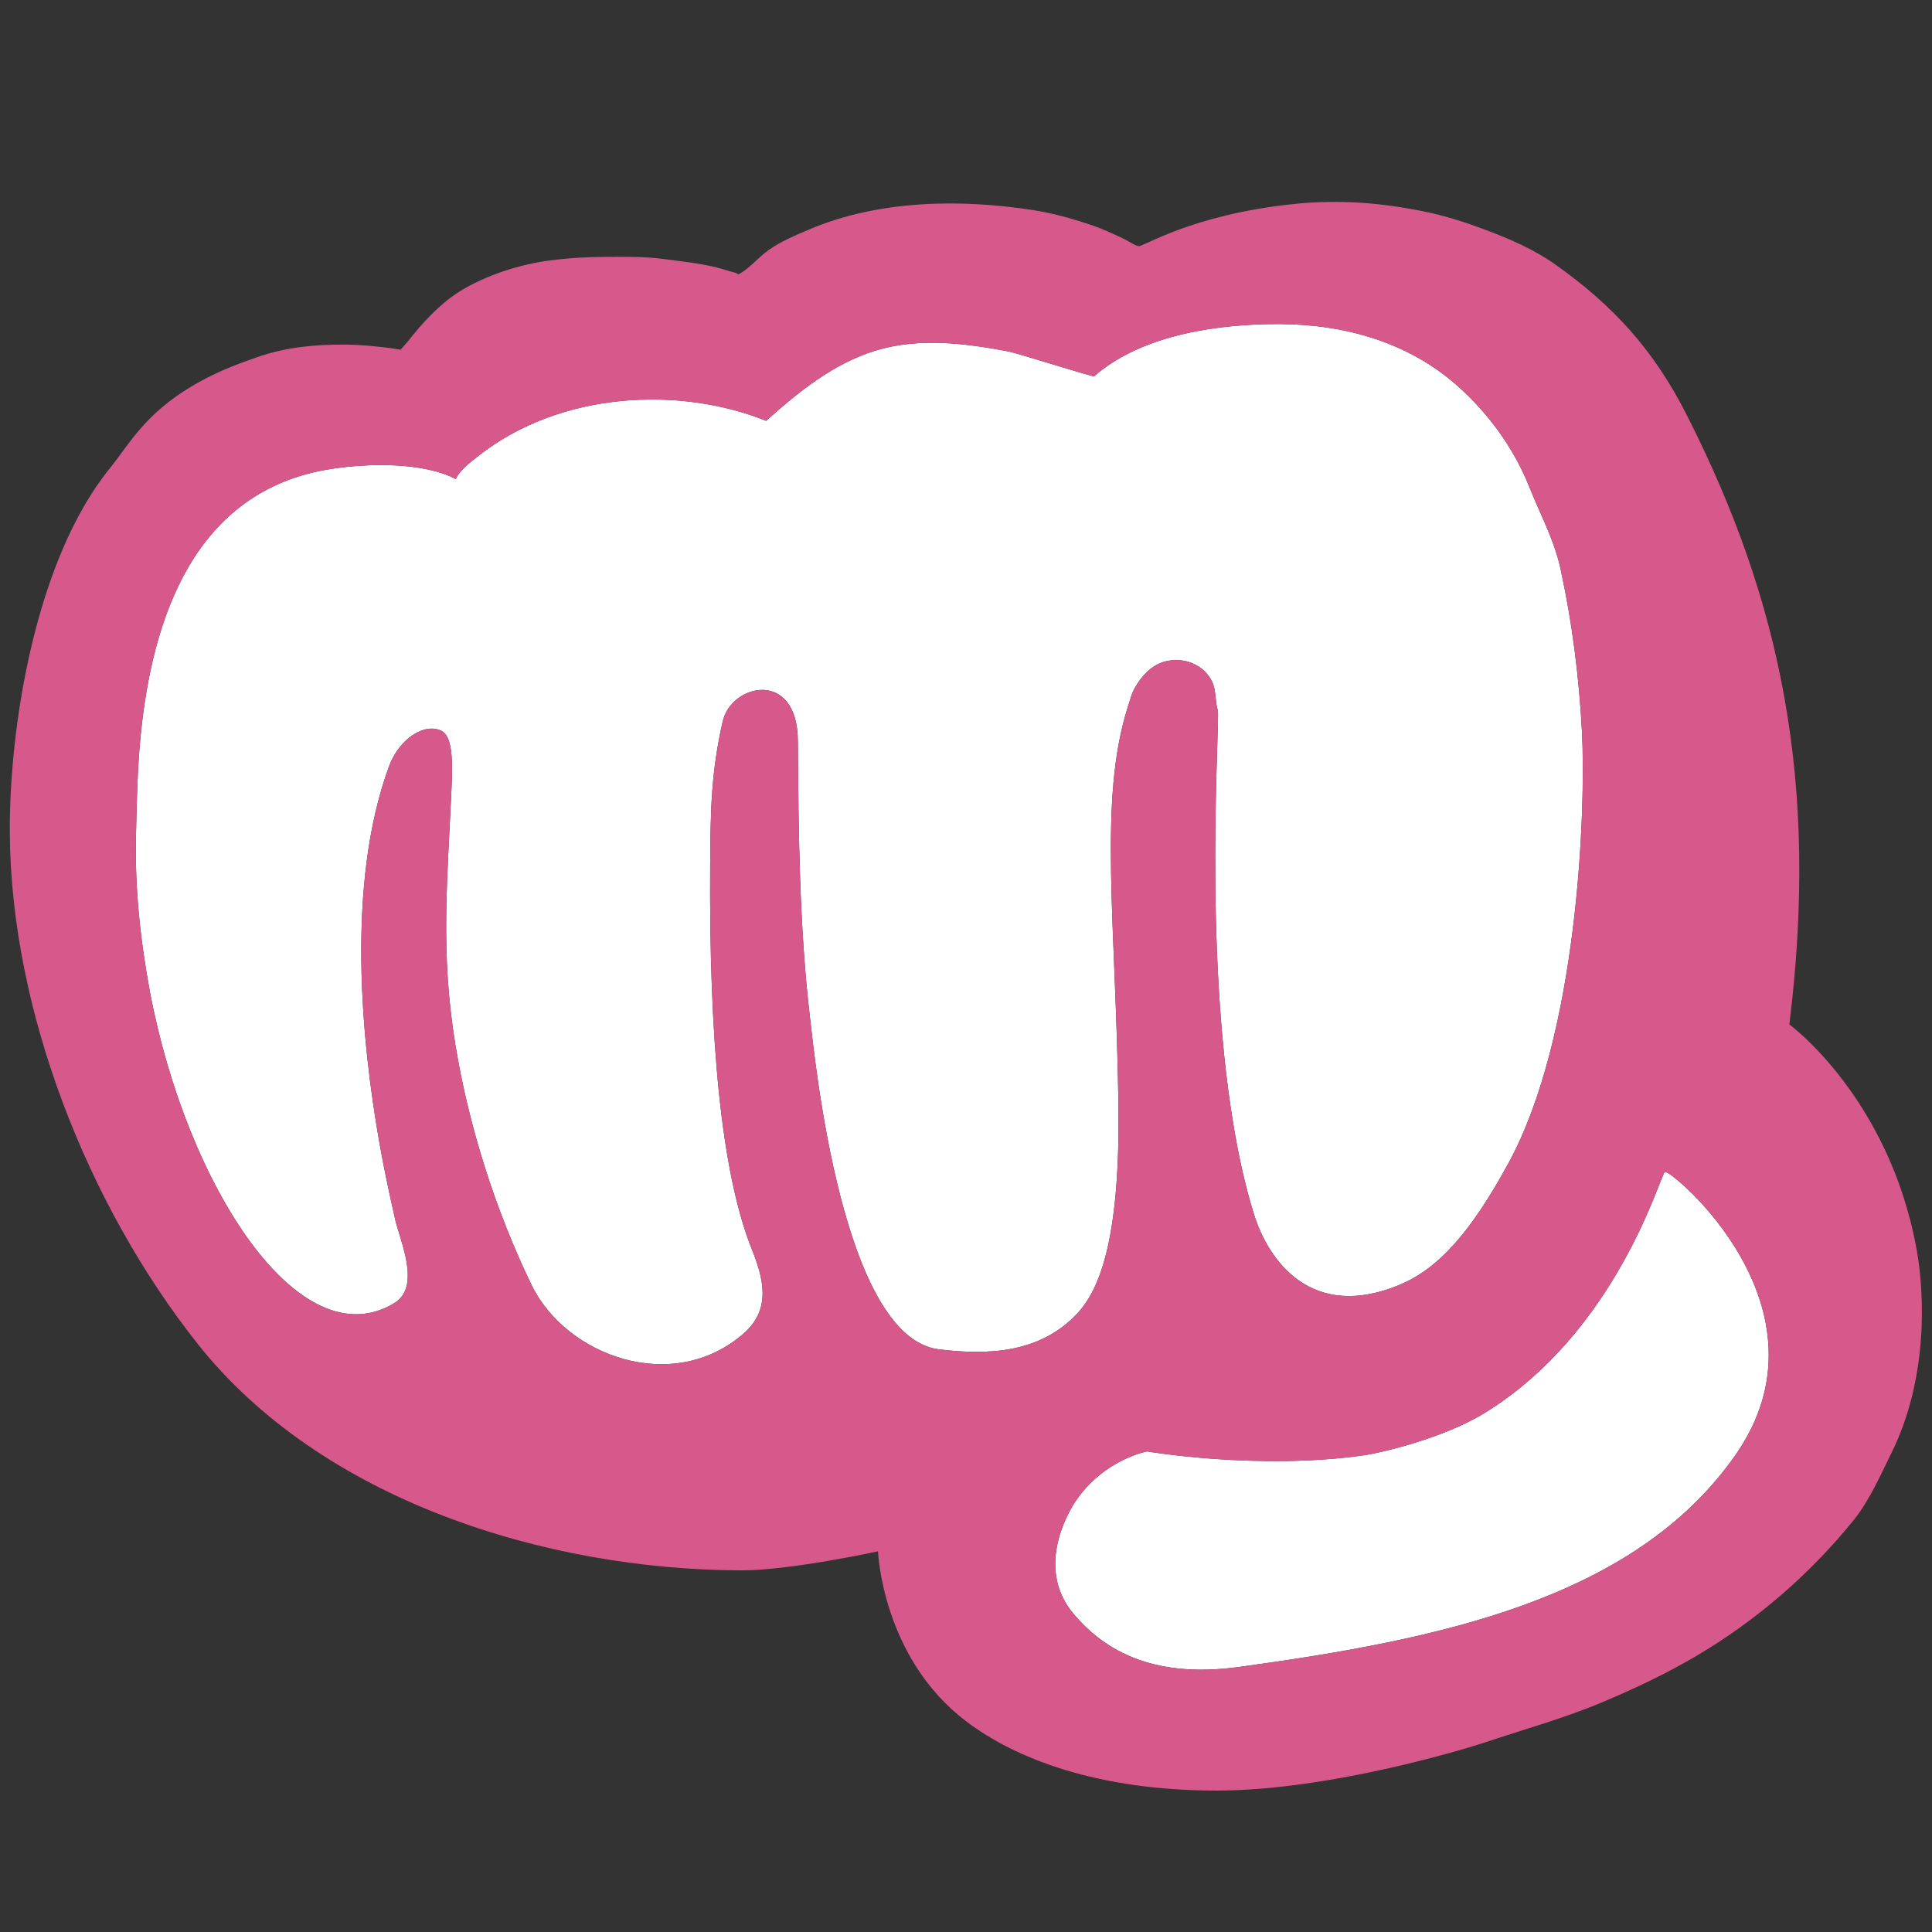
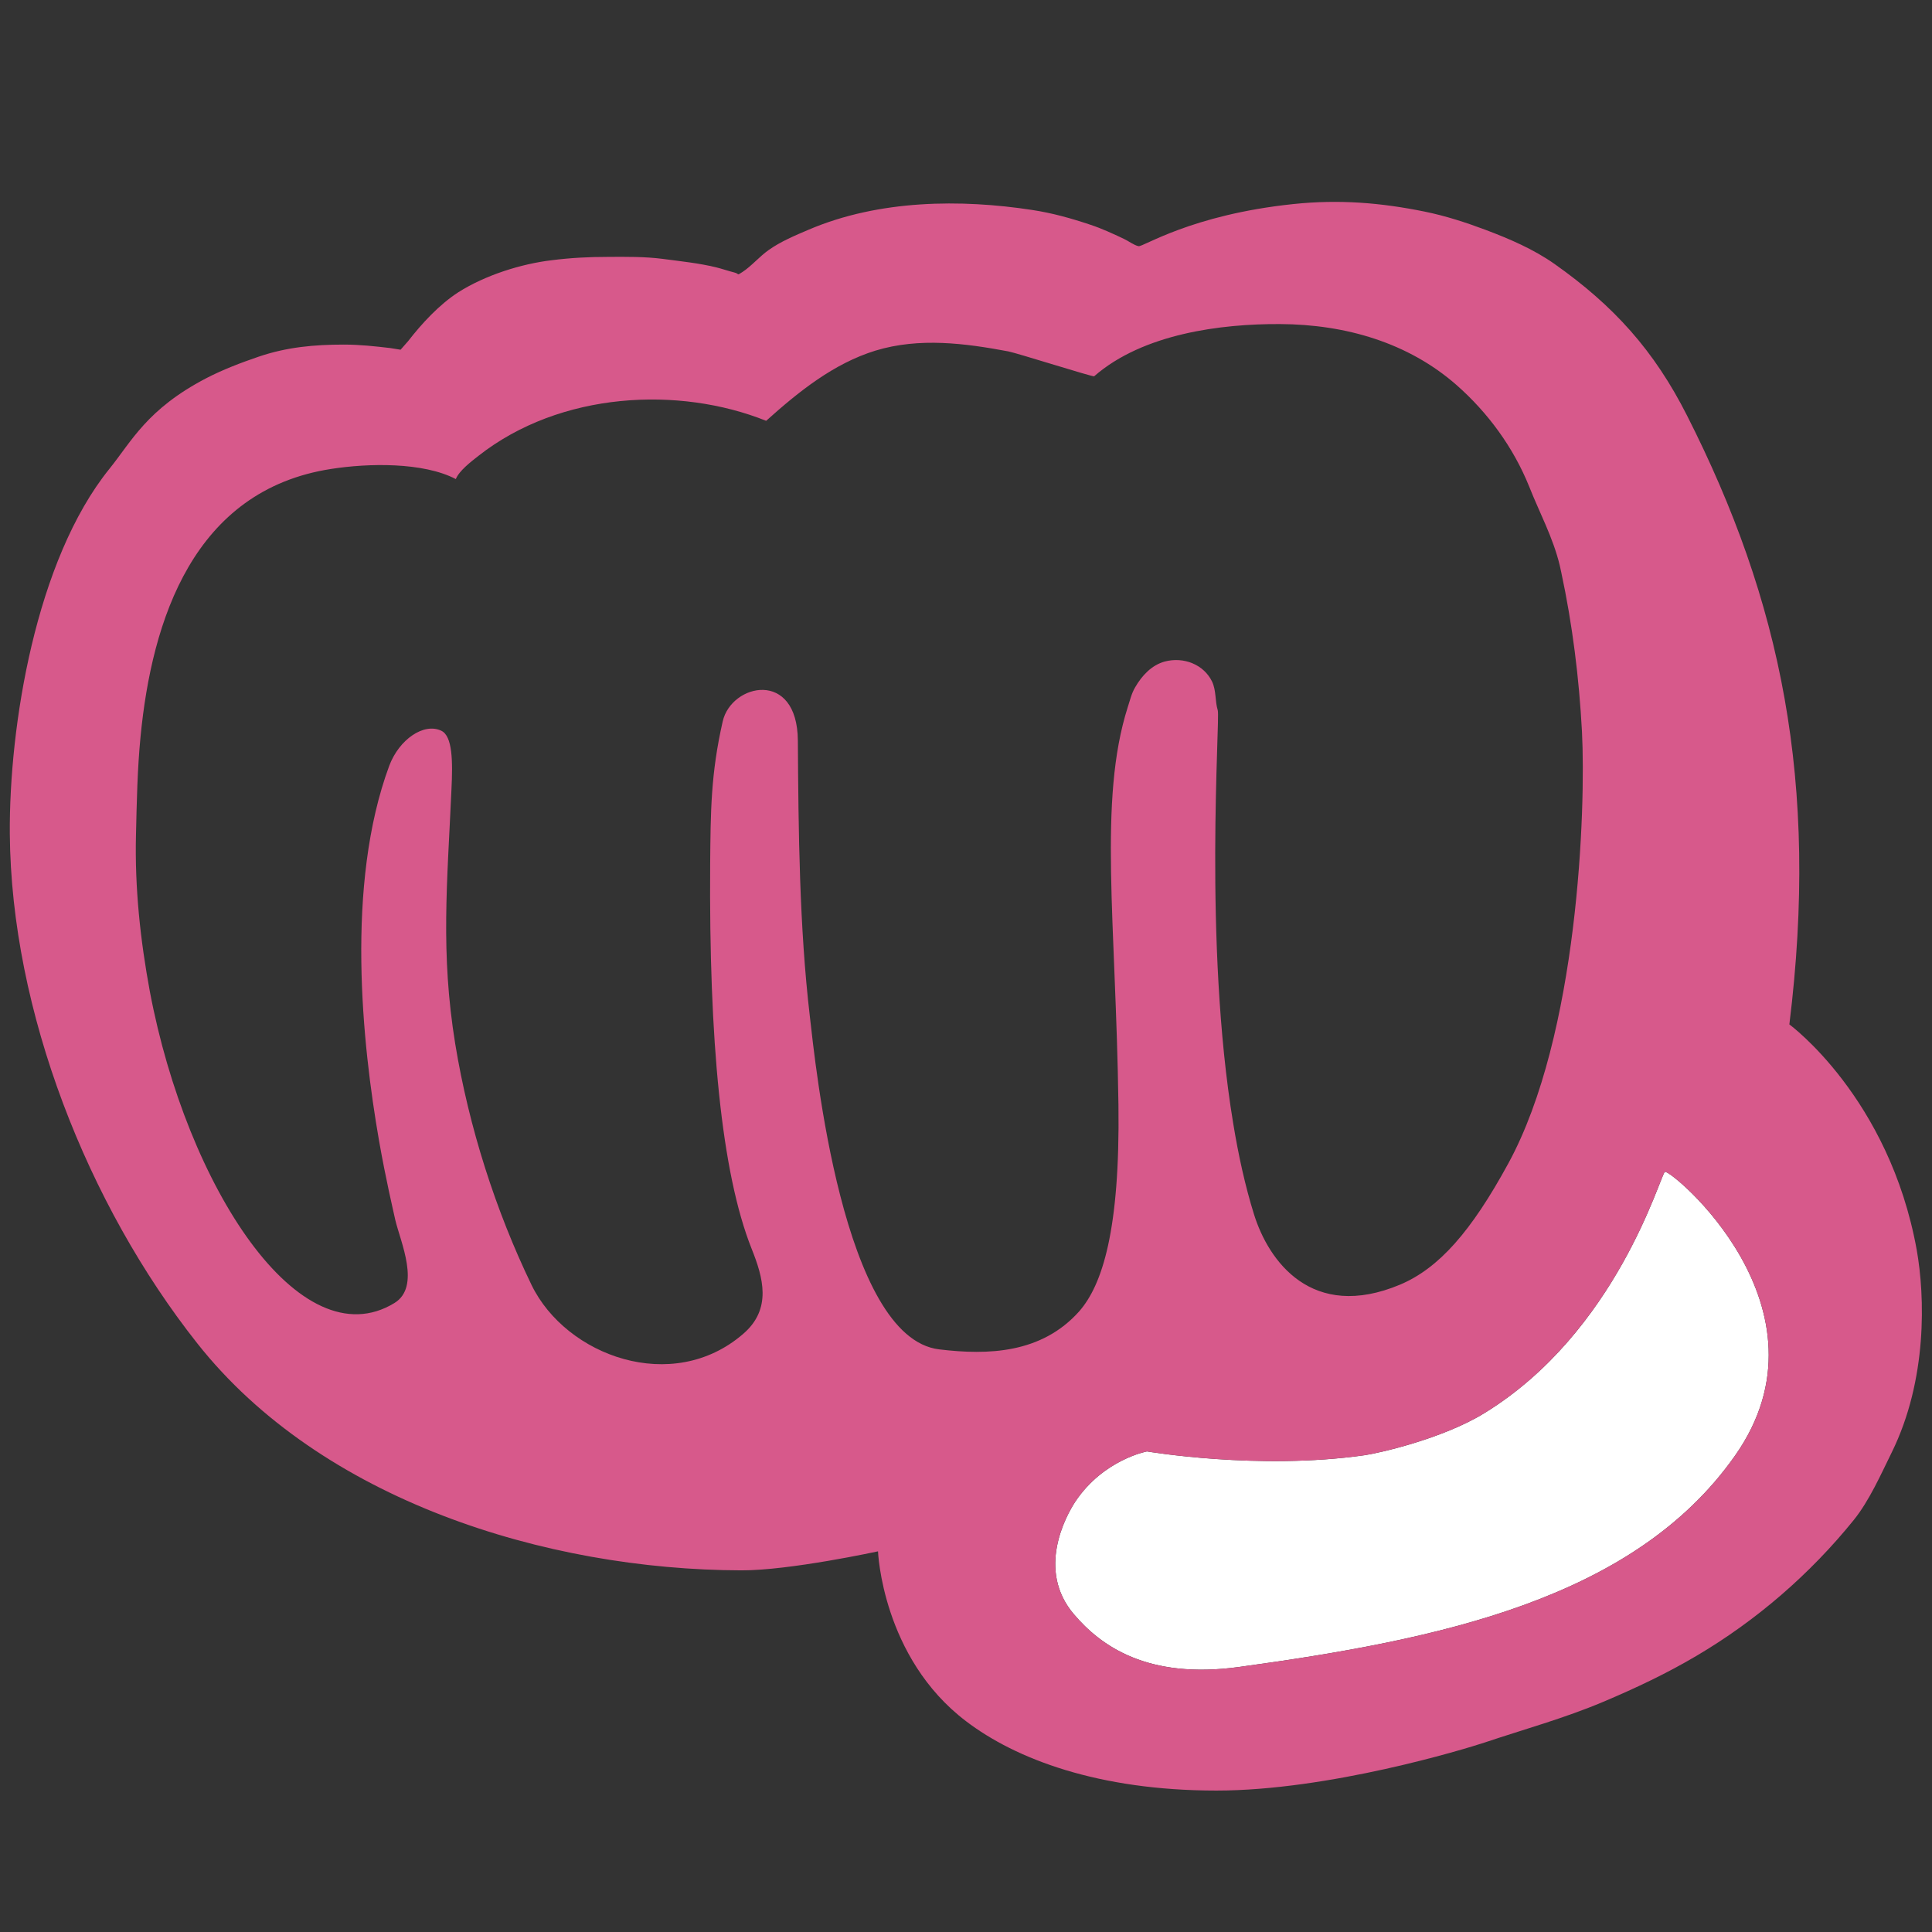
<svg xmlns="http://www.w3.org/2000/svg" version="1.1" id="レイヤー_1" x="0px" y="0px" width="128px" height="128px" viewBox="0 0 128 128" enable-background="new 0 0 128 128" xml:space="preserve">
  <rect x="0" y="0" width="128" height="128" fill="#333333" stroke="none" />
  <g>
-     <path fill="#FFFFFF" d="M62.23,89.4c-6.4-0.75-8.22-18.98-8.58-22.1c-0.69-5.9-0.75-12.19-0.79-18.23   c-0.03-4.75-4.41-3.79-4.98-1.27c-0.79,3.48-0.8,5.95-0.83,9.49c-0.08,11.56,0.73,20.38,2.75,25.45c0.75,1.88,1.37,3.98-0.57,5.64   c-4.68,4.04-11.72,1.46-14.01-3.24c-2.38-4.92-4.16-10.48-5.06-15.98c-0.98-6.05-0.53-10.61-0.25-16.85   c0.09-1.86,0.08-3.55-0.68-3.9c-1.15-0.54-2.78,0.57-3.44,2.32c-2.92,7.89-1.79,18.46-0.68,24.83c0.46,2.62,0.92,4.53,1.08,5.27   c0.34,1.44,1.71,4.42-0.06,5.5c-6.26,3.82-13.75-7.69-16.2-20.63C9.3,62.3,8.92,58.82,9.01,55.28c0.05-2.15,0.09-4.3,0.3-6.46   c0.75-7.77,3.52-16.34,12.62-17.75c2.48-0.39,6.11-0.46,8.27,0.67c0.21-0.54,1-1.15,1.5-1.54c5.44-4.27,13.29-4.63,19.06-2.32   c2.16-1.94,4.48-3.8,7.24-4.65c2.92-0.89,5.97-0.48,8.8,0.05c0.58,0.11,5.62,1.71,5.69,1.65c3.24-2.83,8.43-3.48,12.31-3.46   c4.36,0.02,8.51,1.24,11.7,4.04c2.07,1.82,3.76,4.12,4.81,6.72c0.69,1.75,1.58,3.37,2.03,5.24l0.1,0.46   c0.74,3.45,1.18,6.99,1.37,10.55c0.26,5.13-0.24,20.09-4.88,28.6c-2.47,4.53-4.6,6.94-7.17,8.03c-5.85,2.45-8.72-1.57-9.68-4.66   c-0.58-1.86-1.03-3.9-1.38-6.04c-1.98-11.98-0.85-26.77-1.02-27.35c-0.19-0.62-0.09-1.3-0.38-1.91c-0.54-1.11-1.86-1.66-3.14-1.32   c-0.86,0.24-1.5,0.92-1.95,1.7c-0.25,0.42-0.35,0.89-0.5,1.34c-1.95,6.16-0.78,14.17-0.61,26.34c0.11,8.3-1.07,11.92-2.6,13.67   C69,89.68,65.46,89.79,62.23,89.4z" />
    <path fill="#FFFFFF" d="M114.93,96.47c-6.68,9.47-19.54,12.15-32.83,13.97c-6.1,0.84-9.18-1.41-10.95-3.49   c-2.51-2.94-0.52-6.53,0.09-7.46c1.86-2.79,4.75-3.33,4.75-3.33s7.37,1.26,14.43,0.25c0.95-0.14,5.17-1.09,7.93-2.79   c8.76-5.38,11.61-15.68,11.95-15.98C110.61,77.39,121.86,86.66,114.93,96.47z" />
    <path fill="#D7598B" d="M126.99,82.82c-1.82-10.1-8.44-14.95-8.44-14.95c1.98-16.06-0.57-28.09-6.78-40.34   c-2.18-4.31-4.85-7.27-8.79-10.05c-1.4-0.98-2.96-1.65-4.58-2.26c-1.28-0.48-2.63-0.92-4.01-1.2c-2.9-0.59-5.66-0.82-8.71-0.5   c-6.77,0.71-9.96,2.86-10.25,2.79c-0.32-0.07-0.67-0.35-0.98-0.49c-0.72-0.34-1.45-0.68-2.21-0.93c-1.25-0.42-2.53-0.78-3.86-0.98   c-4.7-0.72-10.13-0.69-14.81,1.31c-0.87,0.37-1.87,0.79-2.65,1.35c-0.6,0.42-1.12,1.05-1.73,1.45c-0.42,0.27-0.17,0.12-0.55,0.03   c-0.4-0.1-0.79-0.24-1.2-0.34c-1.15-0.28-2.35-0.4-3.55-0.56c-1.16-0.15-2.45-0.14-3.64-0.13c-1.24,0-2.43,0.06-3.69,0.22   c-2.03,0.24-4.41,0.99-6.19,2.12c-1.26,0.81-2.43,2.08-3.33,3.24l-0.5,0.57l-0.68-0.11c-1.03-0.12-2.02-0.23-3.08-0.23   c-1.93,0-3.78,0.16-5.67,0.81c-1.17,0.4-2.35,0.85-3.45,1.42c-3.93,2.05-4.94,4.18-6.41,6c-4.89,6.06-6.65,17.06-6.6,24.18   C0.74,66.99,5.81,79.82,13.07,89c8.21,10.39,23.09,15.01,36.05,15.04c3.21,0.01,9.05-1.26,9.05-1.26s0.27,7.04,5.84,11.26   c3.27,2.49,8.74,4.59,16.58,4.59c7.45,0,16.46-2.75,17.76-3.18c2.62-0.88,5.29-1.61,7.87-2.7c2.13-0.9,4.19-1.87,6.2-3.06   c3.96-2.34,7.5-5.4,10.4-8.99c1.03-1.28,1.79-3.01,2.51-4.47C127.71,91.4,127.53,85.88,126.99,82.82z M62.23,89.4   c-6.4-0.75-8.22-18.98-8.58-22.1c-0.69-5.9-0.75-12.19-0.79-18.23c-0.03-4.75-4.41-3.79-4.98-1.27c-0.79,3.48-0.8,5.95-0.83,9.49   c-0.08,11.56,0.73,20.38,2.75,25.45c0.75,1.88,1.37,3.98-0.57,5.64c-4.68,4.04-11.72,1.46-14.01-3.24   c-2.38-4.92-4.16-10.48-5.06-15.98c-0.98-6.05-0.53-10.61-0.25-16.85c0.09-1.86,0.08-3.55-0.68-3.9c-1.15-0.54-2.78,0.57-3.44,2.32   c-2.92,7.89-1.79,18.46-0.68,24.83c0.46,2.62,0.92,4.53,1.08,5.27c0.34,1.44,1.71,4.42-0.06,5.5c-6.26,3.82-13.75-7.69-16.2-20.63   C9.3,62.3,8.92,58.82,9.01,55.28c0.05-2.15,0.09-4.3,0.3-6.46c0.75-7.77,3.52-16.34,12.62-17.75c2.48-0.39,6.11-0.46,8.27,0.67   c0.21-0.54,1-1.15,1.5-1.54c5.44-4.27,13.29-4.63,19.06-2.32c2.16-1.94,4.48-3.8,7.24-4.65c2.92-0.89,5.97-0.48,8.8,0.05   c0.58,0.11,5.62,1.71,5.69,1.65c3.24-2.83,8.43-3.48,12.31-3.46c4.36,0.02,8.51,1.24,11.7,4.04c2.07,1.82,3.76,4.12,4.81,6.72   c0.69,1.75,1.58,3.37,2.03,5.24l0.1,0.46c0.74,3.45,1.18,6.99,1.37,10.55c0.26,5.13-0.24,20.09-4.88,28.6   c-2.47,4.53-4.6,6.94-7.17,8.03c-5.85,2.45-8.72-1.57-9.68-4.66c-0.58-1.86-1.03-3.9-1.38-6.04c-1.98-11.98-0.85-26.77-1.02-27.35   c-0.19-0.62-0.09-1.3-0.38-1.91c-0.54-1.11-1.86-1.66-3.14-1.32c-0.86,0.24-1.5,0.92-1.95,1.7c-0.25,0.42-0.35,0.89-0.5,1.34   c-1.95,6.16-0.78,14.17-0.61,26.34c0.11,8.3-1.07,11.92-2.6,13.67C69,89.68,65.46,89.79,62.23,89.4z M114.93,96.47   c-6.68,9.47-19.54,12.15-32.83,13.97c-6.1,0.84-9.18-1.41-10.95-3.49c-2.51-2.94-0.52-6.53,0.09-7.46   c1.86-2.79,4.75-3.33,4.75-3.33s7.37,1.26,14.43,0.25c0.95-0.14,5.17-1.09,7.93-2.79c8.76-5.38,11.61-15.68,11.95-15.98   C110.61,77.39,121.86,86.66,114.93,96.47z" />
  </g>
</svg>